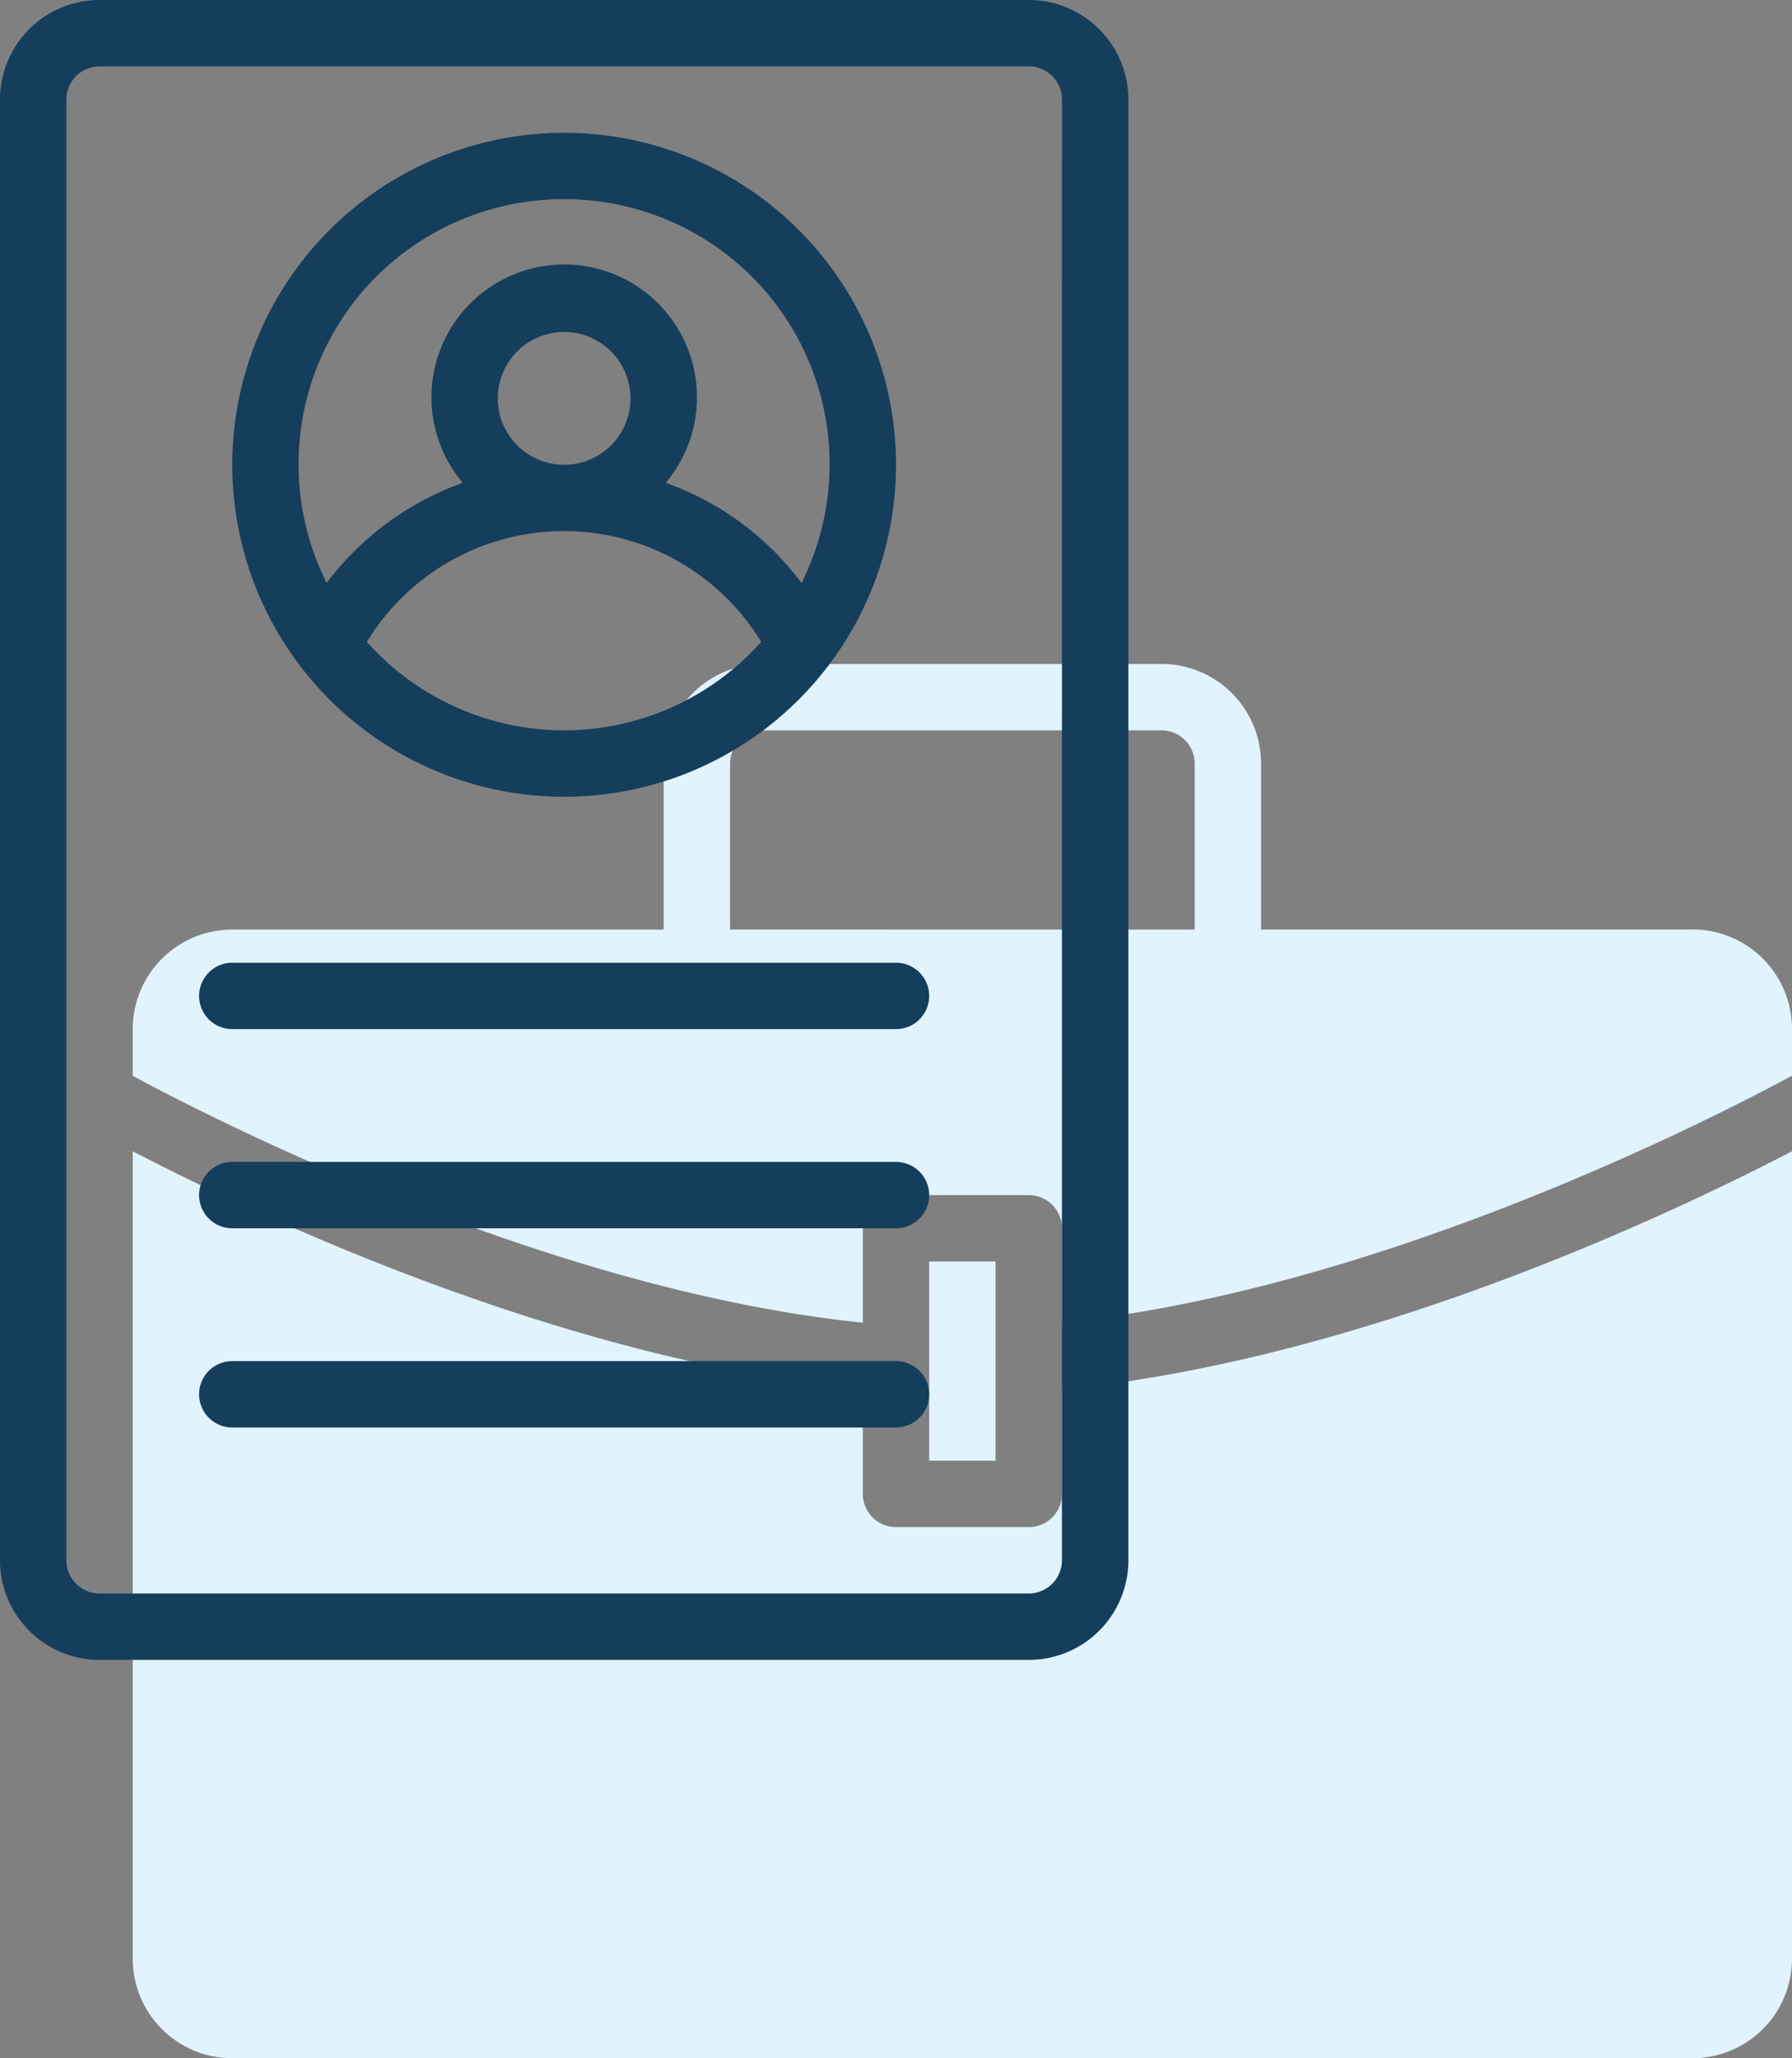
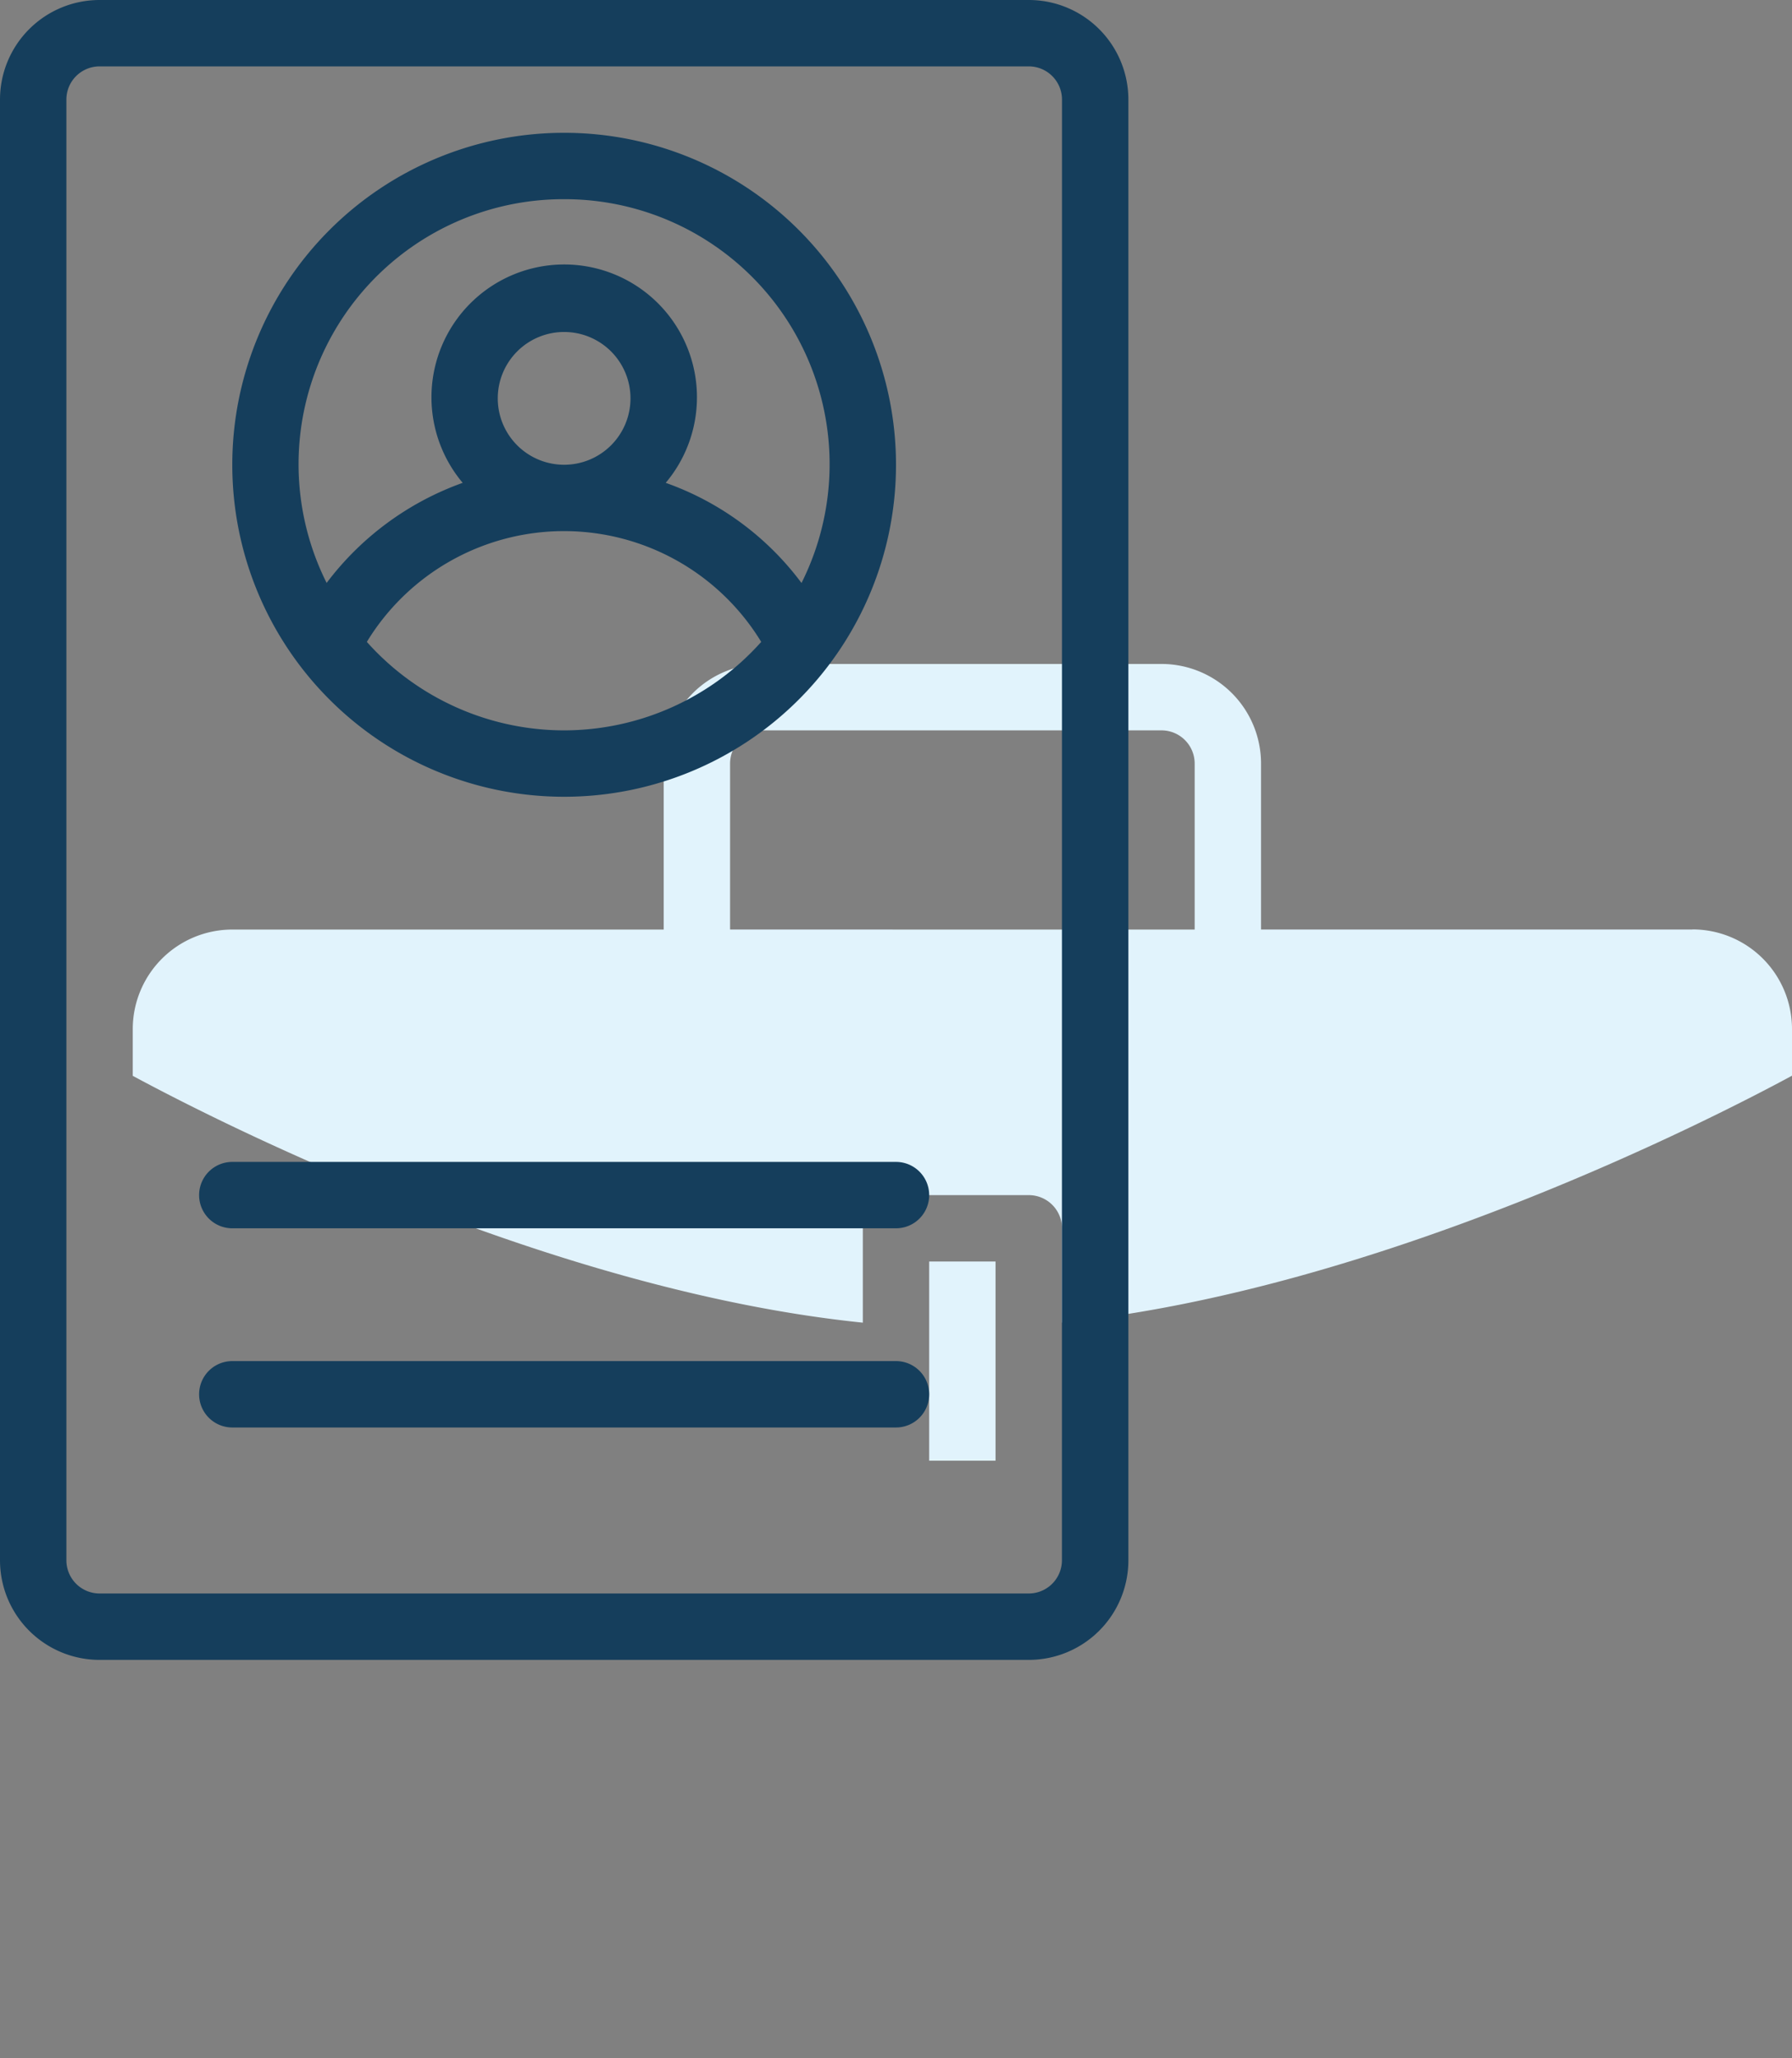
<svg xmlns="http://www.w3.org/2000/svg" width="84.466" height="96.979" viewBox="0 0 84.466 96.979">
  <rect x="0" y="0" width="84.466" height="96.979" fill="#808080" stroke="none" />
  <defs>
    <style>.a{fill:#e1f3fc;}.b{fill:#153e5c;}</style>
  </defs>
  <path class="a" d="M82.516,33.513H62.182V25.693A4.693,4.693,0,0,0,57.49,21H38.719a4.693,4.693,0,0,0-4.693,4.693v7.821H13.693A4.693,4.693,0,0,0,9,38.206v2.2c3.637,1.963,19.458,10.1,34.412,11.63V47.591a1.564,1.564,0,0,1,1.564-1.564h6.257A1.564,1.564,0,0,1,52.8,47.591v4.442C67.763,50.5,83.572,42.368,87.209,40.4v-2.2a4.693,4.693,0,0,0-4.693-4.693Zm-45.361,0V25.693a1.564,1.564,0,0,1,1.564-1.564H57.49a1.564,1.564,0,0,1,1.564,1.564v7.821Z" transform="translate(-2.743 10.284)" />
-   <path class="a" d="M52.8,51.823a1.564,1.564,0,0,1-1.564,1.564H44.976a1.564,1.564,0,0,1-1.564-1.564V46.9C29.178,45.536,14.587,38.584,9,35.679V73.721a4.693,4.693,0,0,0,4.693,4.693H82.516a4.693,4.693,0,0,0,4.693-4.693V35.679C81.622,38.584,67.031,45.533,52.8,46.9Z" transform="translate(-2.743 18.565)" />
  <path class="a" d="M36.128,42.1V39H33v9.385h3.128V42.1Z" transform="translate(10.797 20.439)" />
  <g transform="translate(0 0)">
    <path class="b" d="M53.49,1H9.693A4.693,4.693,0,0,0,5,5.693V74.516a4.693,4.693,0,0,0,4.693,4.693h43.8a4.693,4.693,0,0,0,4.693-4.693V5.693A4.693,4.693,0,0,0,53.49,1Zm1.564,73.516a1.564,1.564,0,0,1-1.564,1.564H9.693a1.564,1.564,0,0,1-1.564-1.564V5.693A1.564,1.564,0,0,1,9.693,4.128h43.8a1.564,1.564,0,0,1,1.564,1.564Z" transform="translate(-5 -1)" />
    <path class="b" d="M43.848,36H12.564a1.564,1.564,0,0,0,0,3.128H43.848a1.564,1.564,0,0,0,0-3.128Z" transform="translate(-1.615 18.746)" />
-     <path class="b" d="M43.848,30H12.564a1.564,1.564,0,1,0,0,3.128H43.848a1.564,1.564,0,0,0,0-3.128Z" transform="translate(-1.615 15.361)" />
    <path class="b" d="M43.848,42H12.564a1.564,1.564,0,0,0,0,3.128H43.848a1.564,1.564,0,0,0,0-3.128Z" transform="translate(-1.615 22.131)" />
    <path class="b" d="M27.642,36.284A15.642,15.642,0,1,0,12,20.642,15.642,15.642,0,0,0,27.642,36.284Zm0-3.128a12.474,12.474,0,0,1-9.3-4.169,10.885,10.885,0,0,1,18.589,0,12.468,12.468,0,0,1-9.291,4.169ZM24.513,17.513a3.128,3.128,0,1,1,3.128,3.128A3.128,3.128,0,0,1,24.513,17.513Zm3.128-9.385A12.487,12.487,0,0,1,38.83,26.212a13.668,13.668,0,0,0-6.4-4.719,6.257,6.257,0,1,0-9.57,0,13.876,13.876,0,0,0-6.413,4.716A12.487,12.487,0,0,1,27.642,8.128Z" transform="translate(-1.051 1.257)" />
  </g>
</svg>